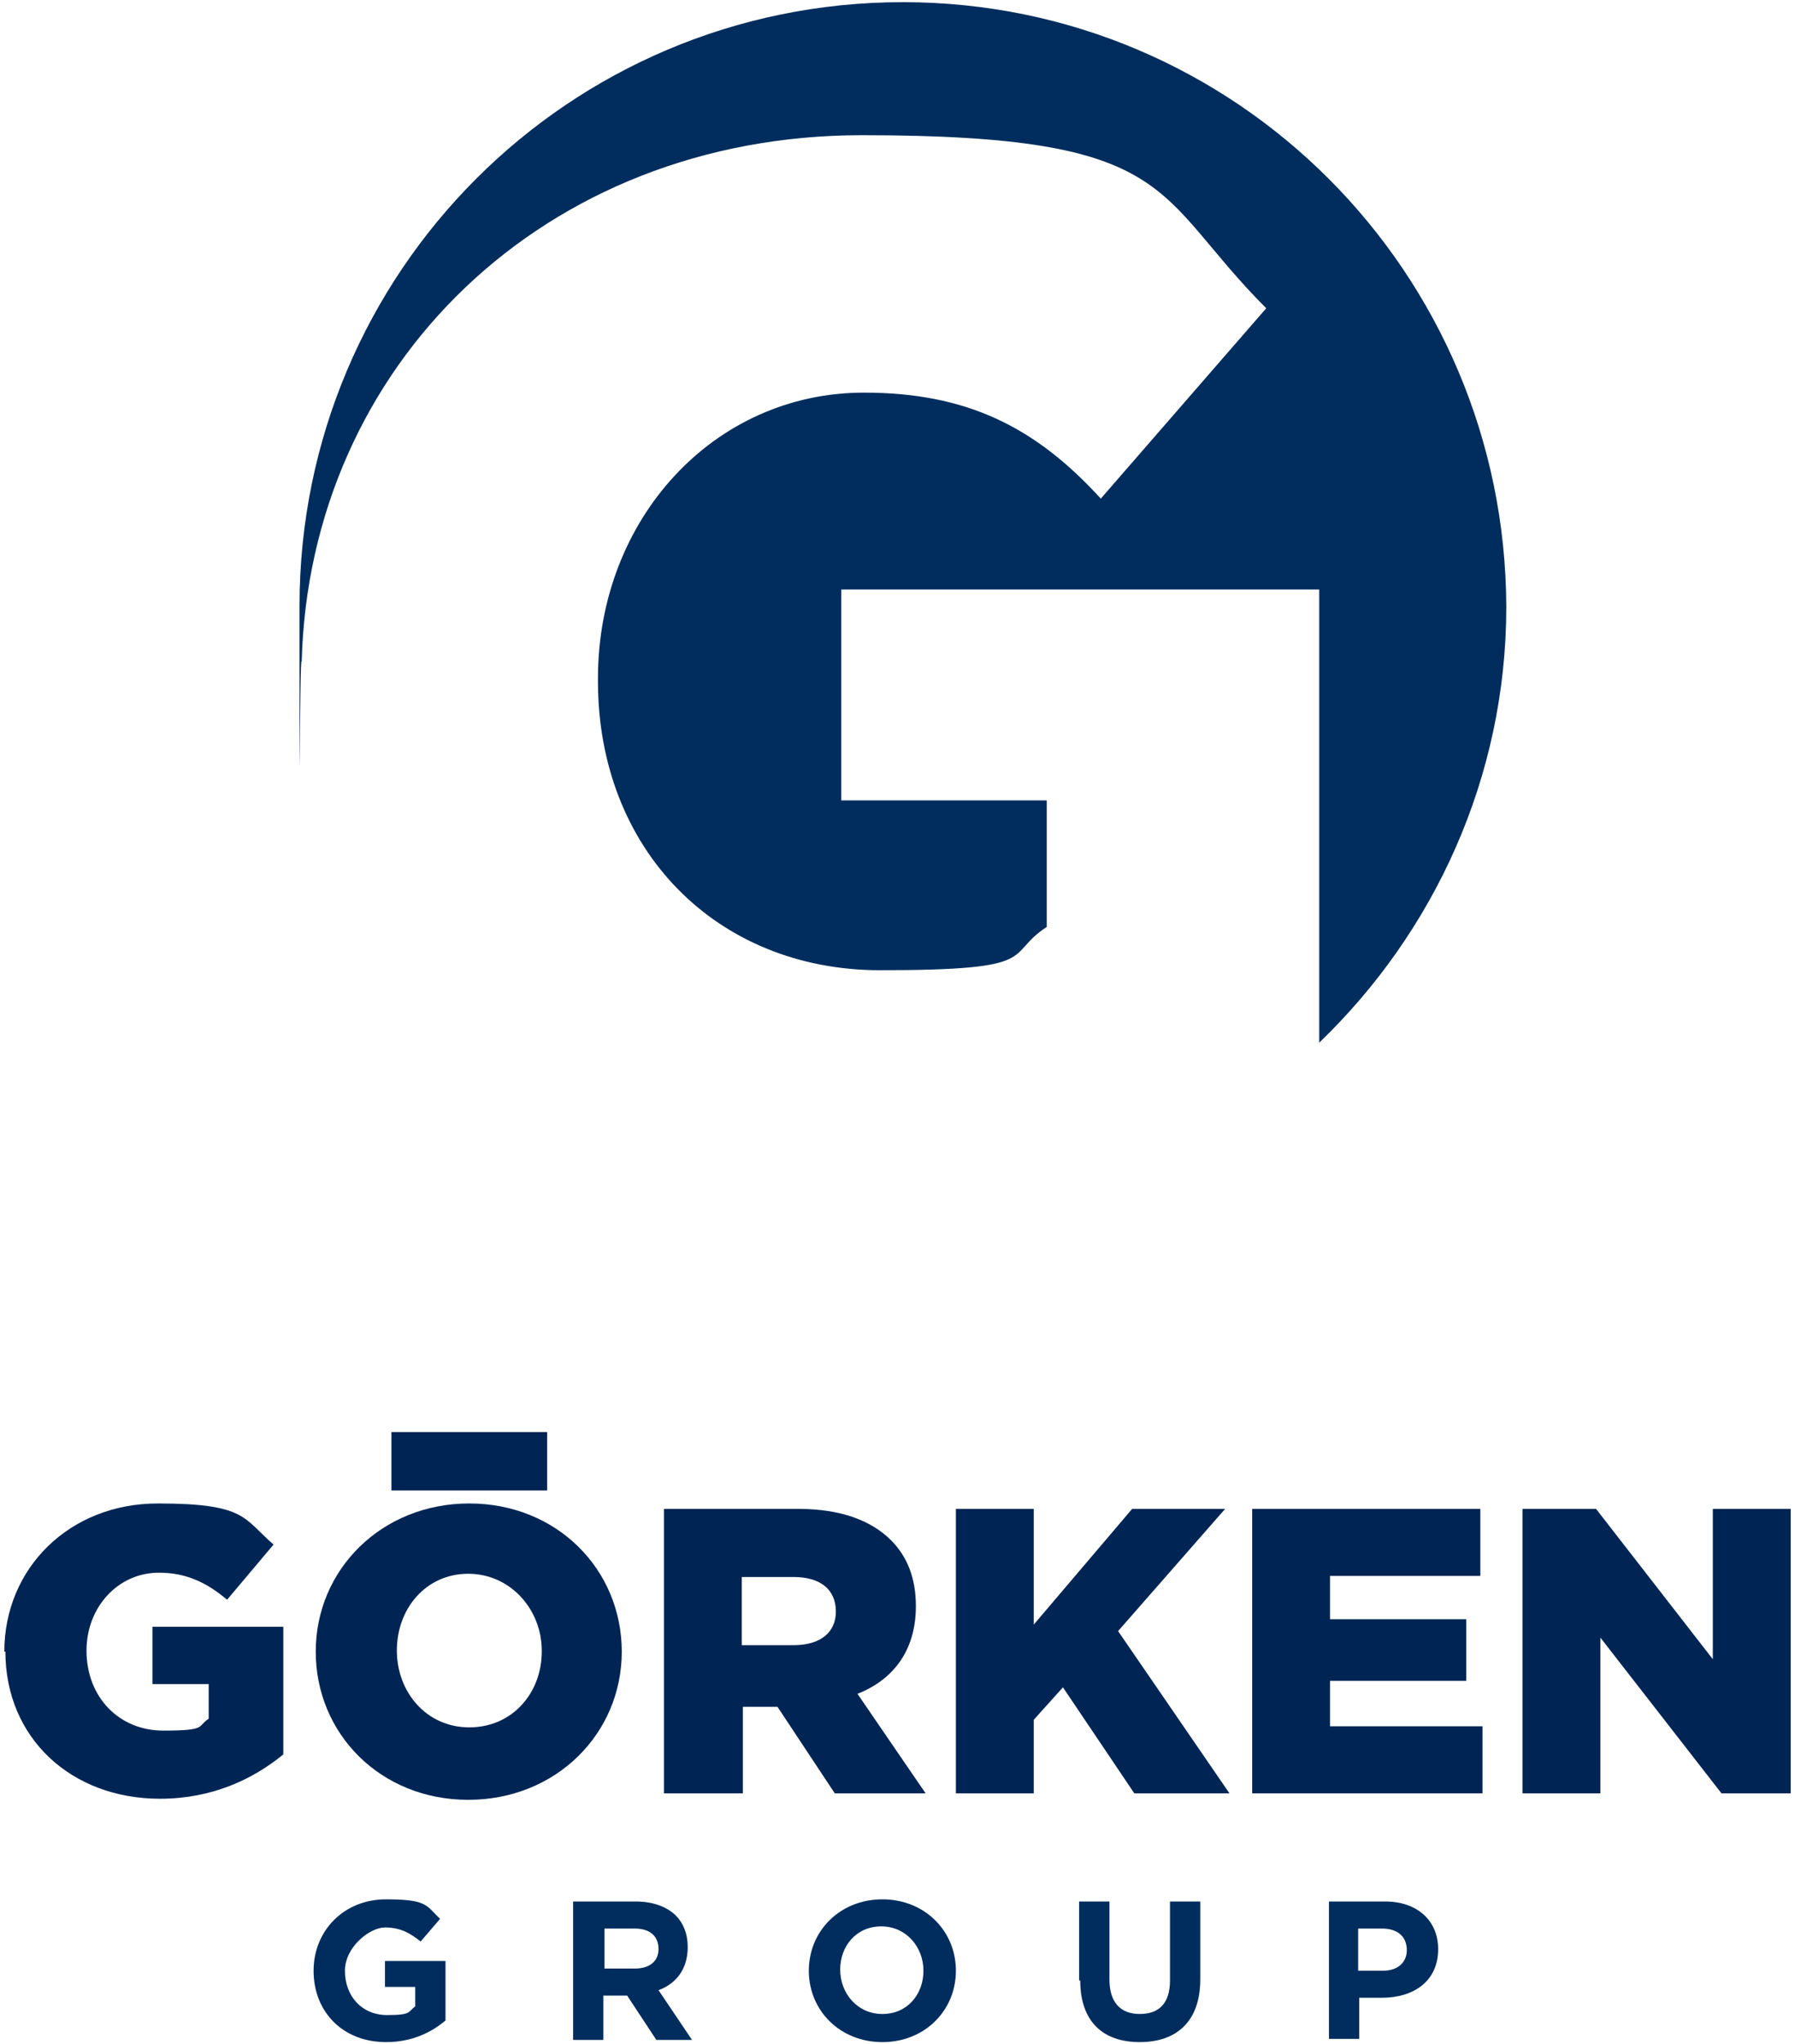
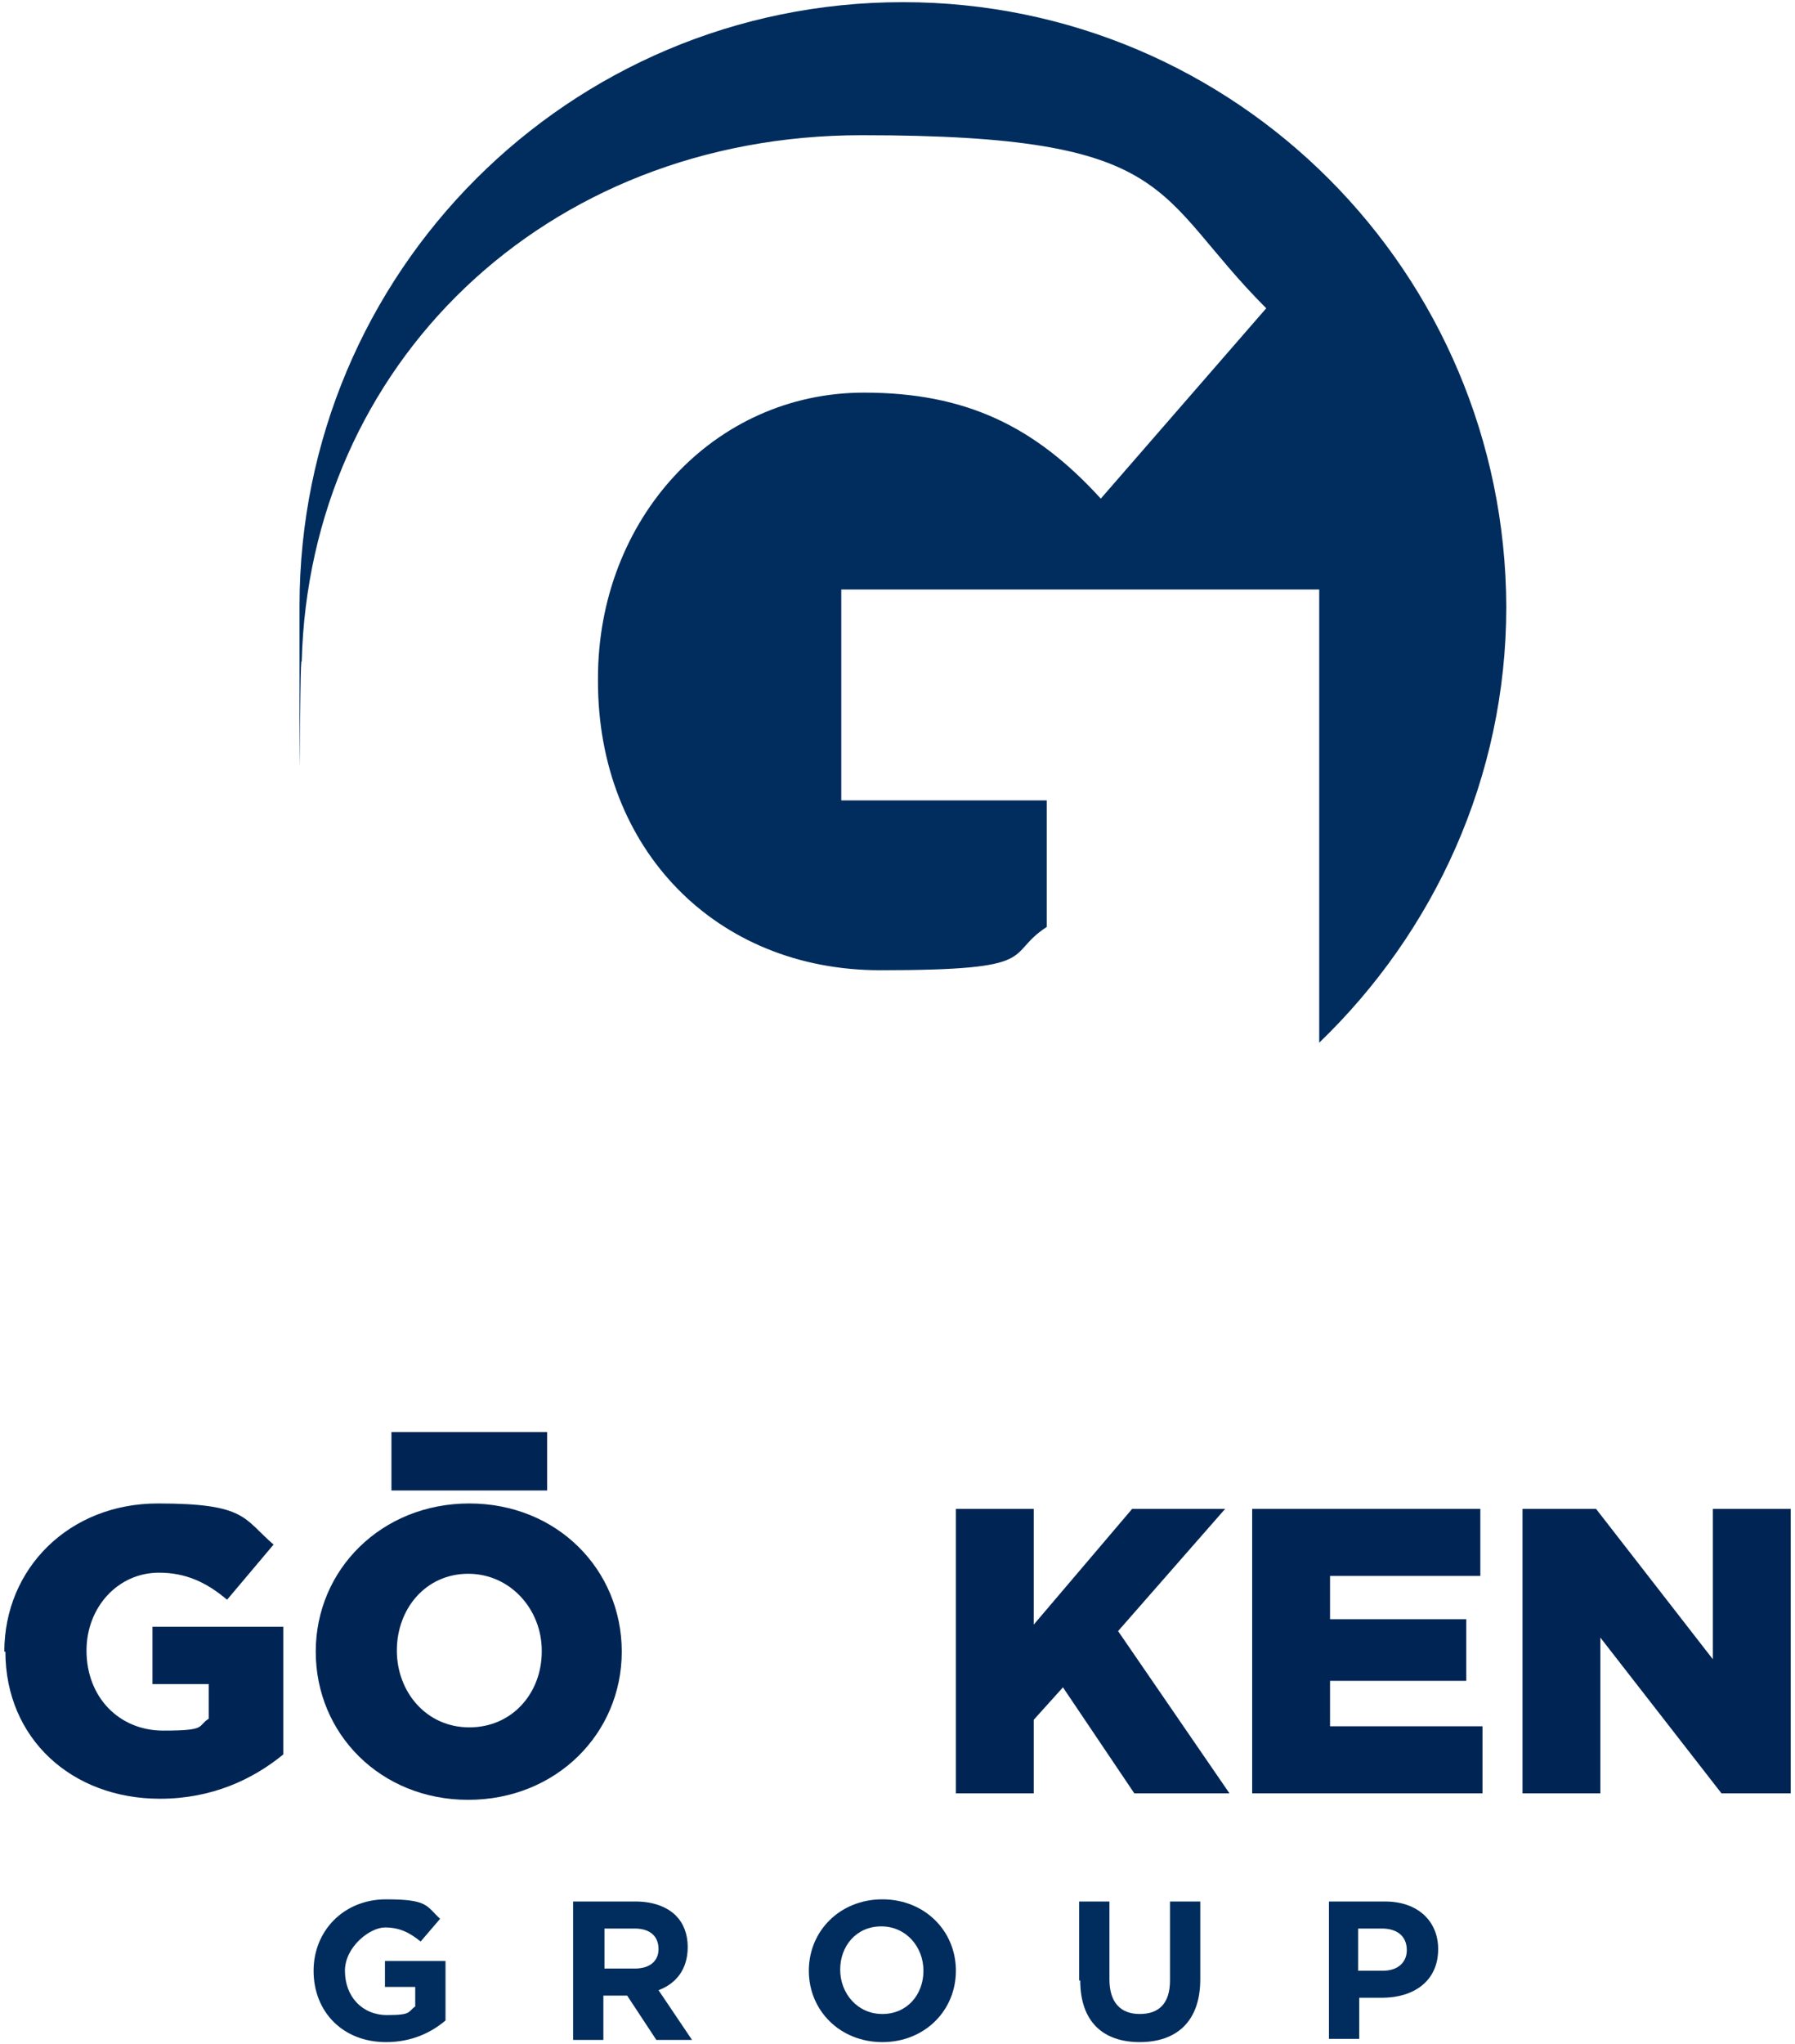
<svg xmlns="http://www.w3.org/2000/svg" id="katman_1" viewBox="0 0 166 189">
  <defs>
    <style>      .st0 {        fill: #002d5d;      }      .st1 {        fill: #002554;      }    </style>
  </defs>
  <rect class="st1" x="36.2" y="132.4" width="14.4" height="5.4" />
  <path class="st0" d="M83.5.2C52.6.2,27.7,25.2,27.7,56s0,3.5.2,5.2c.7-27.4,22.4-48.7,51.8-48.7s26.8,5.4,37.4,16l-15.3,17.6c-6.1-6.7-12.5-9.8-21.9-9.8-13.9,0-24.6,11.7-24.6,26.4v.3c0,15.5,10.9,26.7,26.1,26.7s11.4-1.4,15.4-4v-11.7h-19v-19.5h44.2v41.9c10.6-10.2,17.3-24.5,17.3-40.3C139.2,25.2,114.3.2,83.5.2" />
  <path class="st1" d="M.4,152.7H.4c0-7.7,6-13.7,14.2-13.7s7.9,1.4,10.7,3.8l-4.3,5.1c-1.9-1.6-3.8-2.5-6.3-2.5-3.8,0-6.7,3.2-6.7,7.2h0c0,4.3,3,7.4,7.1,7.4s3.1-.4,4.2-1.1v-3.2h-5.2v-5.3h12.1v11.8c-2.8,2.3-6.6,4.1-11.4,4.1-8.2,0-14.3-5.6-14.3-13.6" />
  <path class="st1" d="M43.4,139c-8.1,0-14.2,6.1-14.2,13.7h0c0,7.6,6,13.7,14.1,13.7s14.2-6.1,14.2-13.7h0c0-7.6-6-13.7-14.1-13.7M50.1,152.7c0,3.8-2.7,7-6.7,7s-6.7-3.3-6.7-7.1h0c0-3.9,2.7-7.1,6.6-7.1s6.8,3.3,6.8,7.1h0Z" />
-   <path class="st1" d="M61.4,139.5h12.4c4,0,6.8,1.1,8.6,2.9,1.5,1.5,2.3,3.5,2.3,6.1h0c0,4.1-2.1,6.8-5.4,8.1l6.3,9.2h-8.4l-5.3-8h-3.2v8h-7.3v-26.3ZM73.4,152.1c2.5,0,3.9-1.2,3.9-3.1h0c0-2.1-1.5-3.2-3.9-3.2h-4.8v6.3h4.8Z" />
  <polygon class="st1" points="88.4 139.5 95.6 139.5 95.6 150.2 104.7 139.5 113.3 139.5 103.4 150.8 113.7 165.8 104.9 165.8 98.3 156 95.6 159 95.6 165.8 88.4 165.8 88.4 139.5" />
  <polygon class="st1" points="115.8 139.5 136.9 139.5 136.9 145.7 123 145.7 123 149.7 135.6 149.7 135.6 155.4 123 155.4 123 159.6 137.1 159.6 137.1 165.8 115.8 165.8 115.8 139.5" />
  <polygon class="st1" points="140.8 139.5 147.6 139.5 158.4 153.4 158.4 139.5 165.6 139.5 165.6 165.8 159.2 165.8 148 151.4 148 165.8 140.8 165.8 140.8 139.5" />
  <path class="st0" d="M29,182.2h0c0-3.7,2.8-6.6,6.7-6.6s3.7.6,5,1.8l-1.8,2.1c-1-.8-1.9-1.3-3.3-1.3s-3.7,1.8-3.7,4h0c0,2.4,1.6,4.1,3.9,4.1s1.9-.3,2.6-.8v-1.8h-2.8v-2.4h5.6v5.5c-1.3,1.1-3.1,2-5.5,2-4,0-6.7-2.8-6.7-6.6" />
  <path class="st0" d="M53,175.8h5.8c1.6,0,2.9.5,3.7,1.3.7.7,1.1,1.7,1.1,2.9h0c0,2.1-1.1,3.4-2.7,4l3.1,4.6h-3.3l-2.7-4.1h-2.2v4.1h-2.8v-12.8ZM58.7,182c1.4,0,2.2-.7,2.2-1.8h0c0-1.2-.8-1.9-2.2-1.9h-2.8v3.7h2.8Z" />
  <path class="st0" d="M74.8,182.2h0c0-3.7,2.9-6.6,6.8-6.6s6.8,2.9,6.8,6.6h0c0,3.7-2.9,6.6-6.8,6.6s-6.8-2.9-6.8-6.6M85.4,182.2h0c0-2.2-1.6-4.1-3.9-4.1s-3.8,1.8-3.8,4h0c0,2.2,1.6,4.1,3.9,4.1s3.8-1.8,3.8-4" />
  <path class="st0" d="M99.8,183.1v-7.3h2.8v7.2c0,2.1,1,3.2,2.8,3.2s2.8-1,2.8-3.1v-7.3h2.8v7.2c0,3.9-2.2,5.8-5.6,5.8s-5.5-1.9-5.5-5.7" />
  <path class="st0" d="M122.9,175.8h5.2c3,0,4.9,1.8,4.9,4.4h0c0,3-2.3,4.5-5.2,4.5h-2.1v3.8h-2.8v-12.8ZM127.9,182.2c1.4,0,2.2-.8,2.2-1.9h0c0-1.3-.9-2-2.3-2h-2.2v3.9h2.2Z" />
</svg>